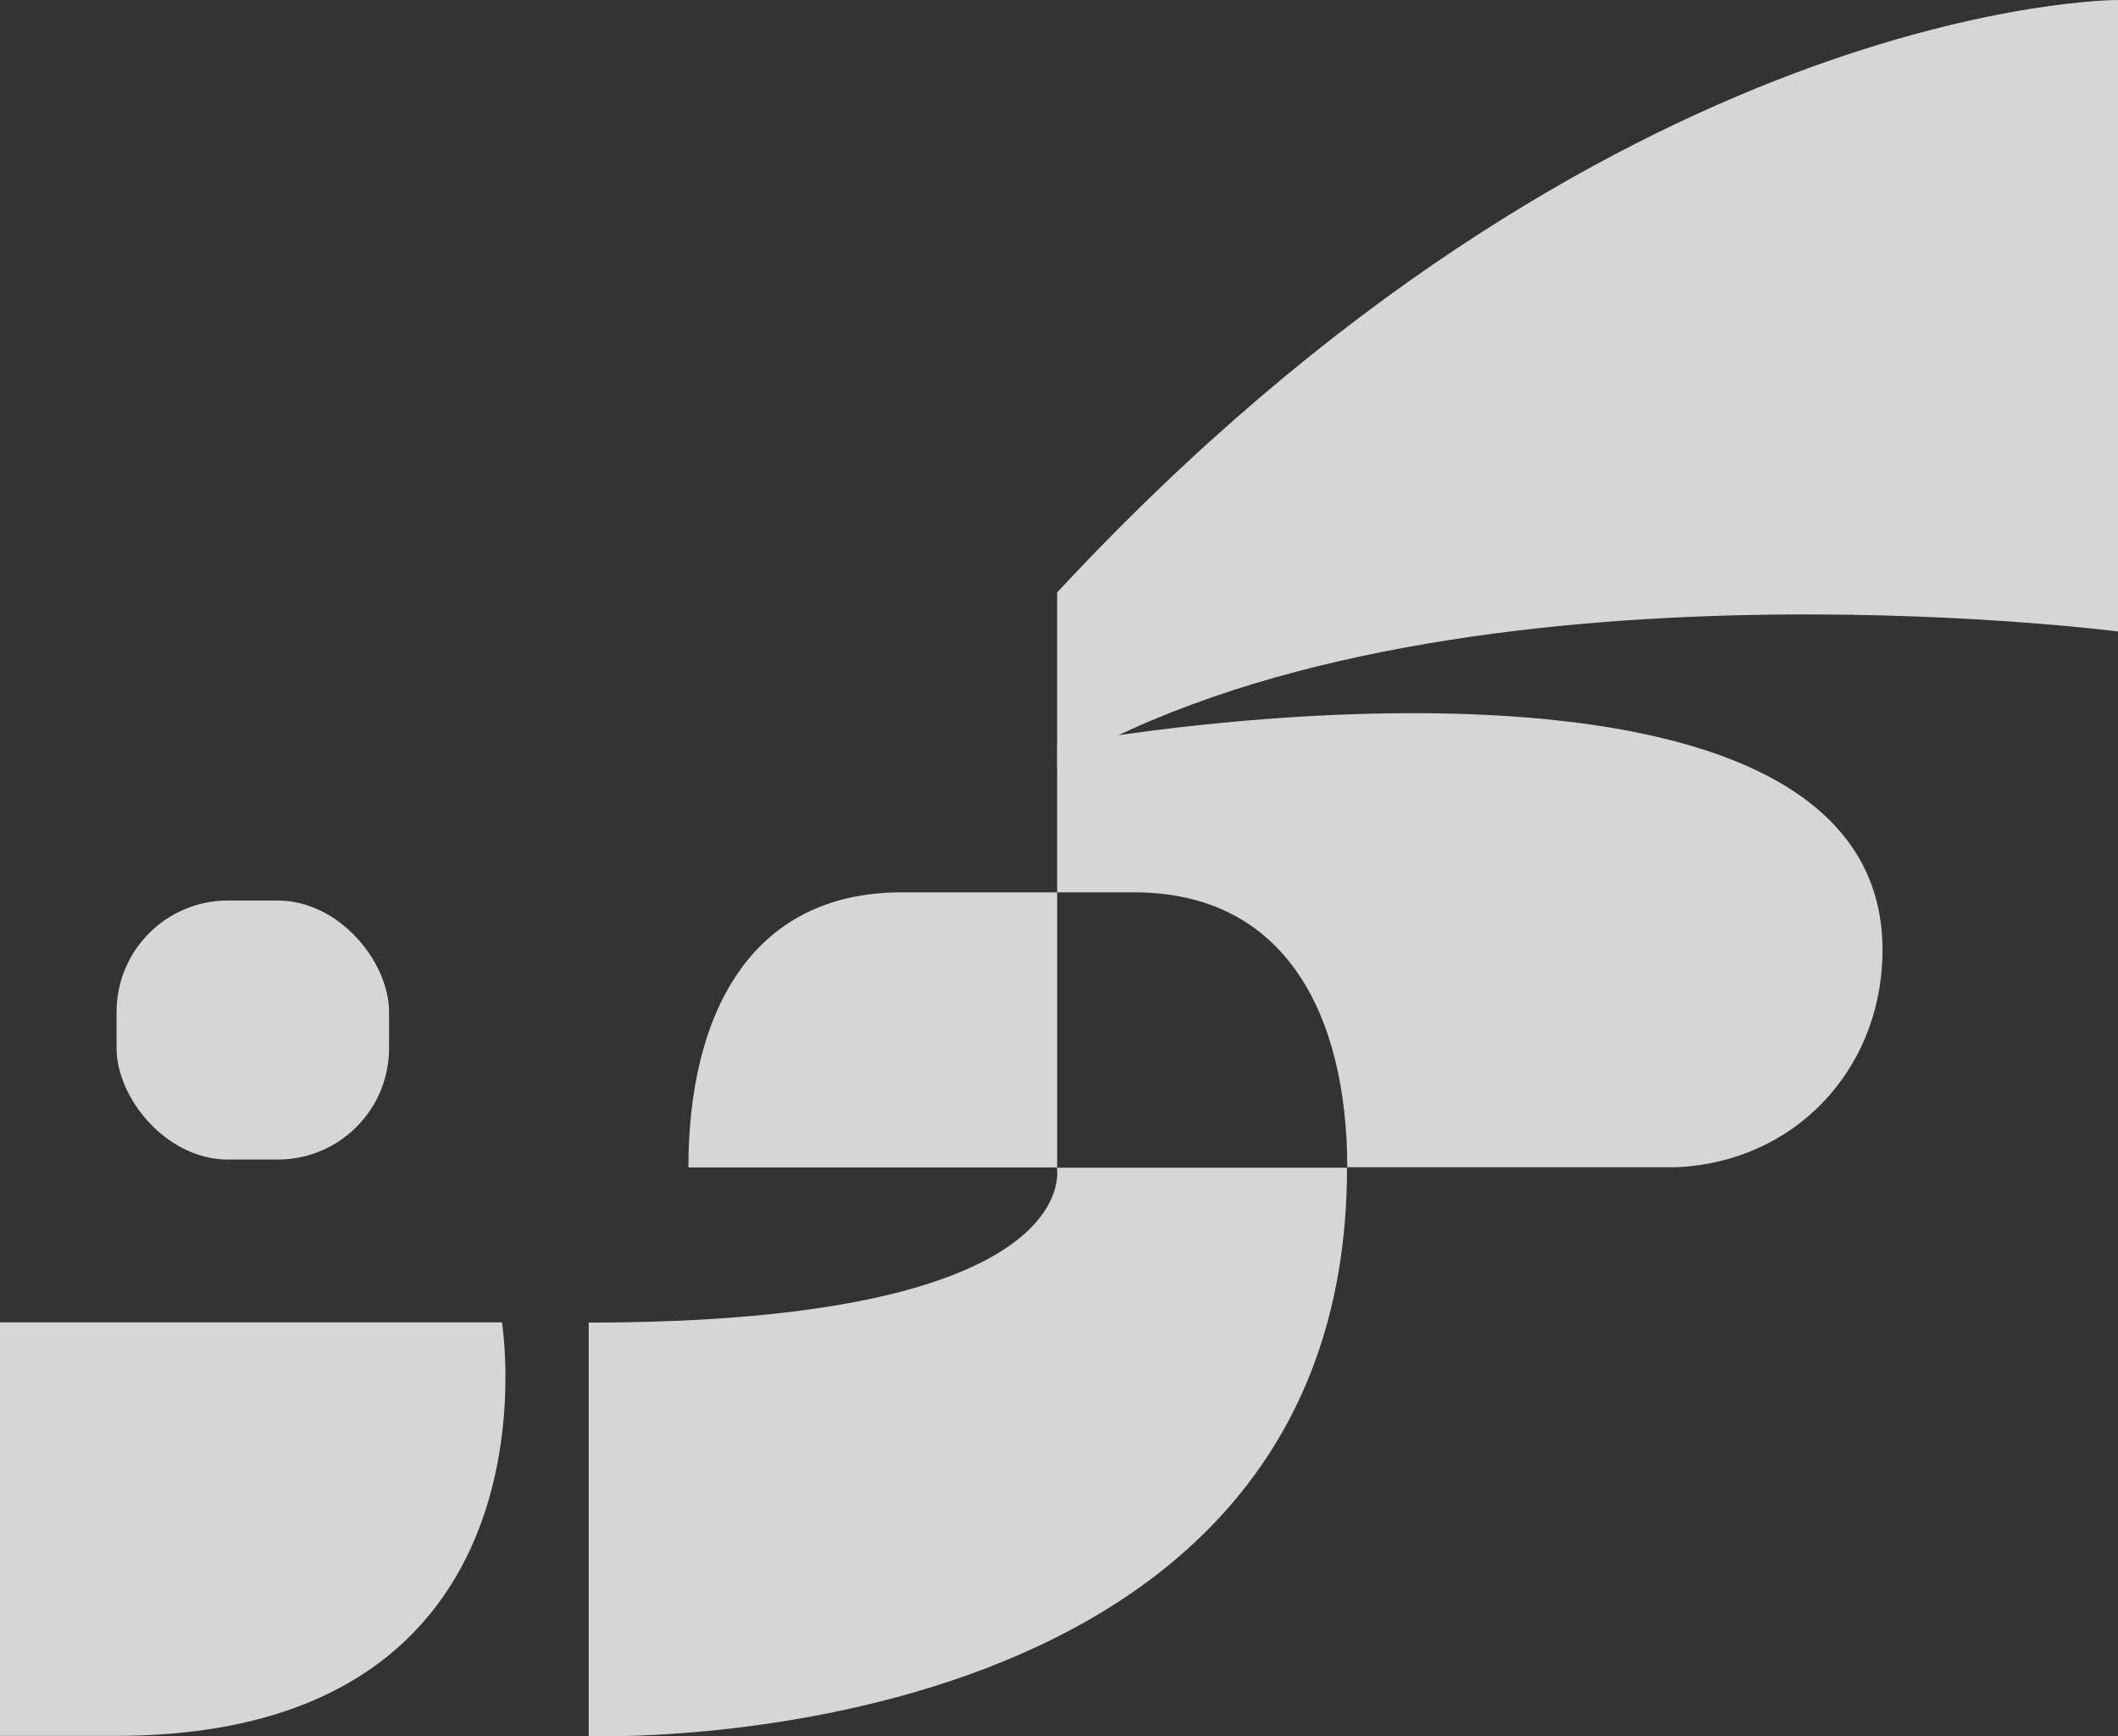
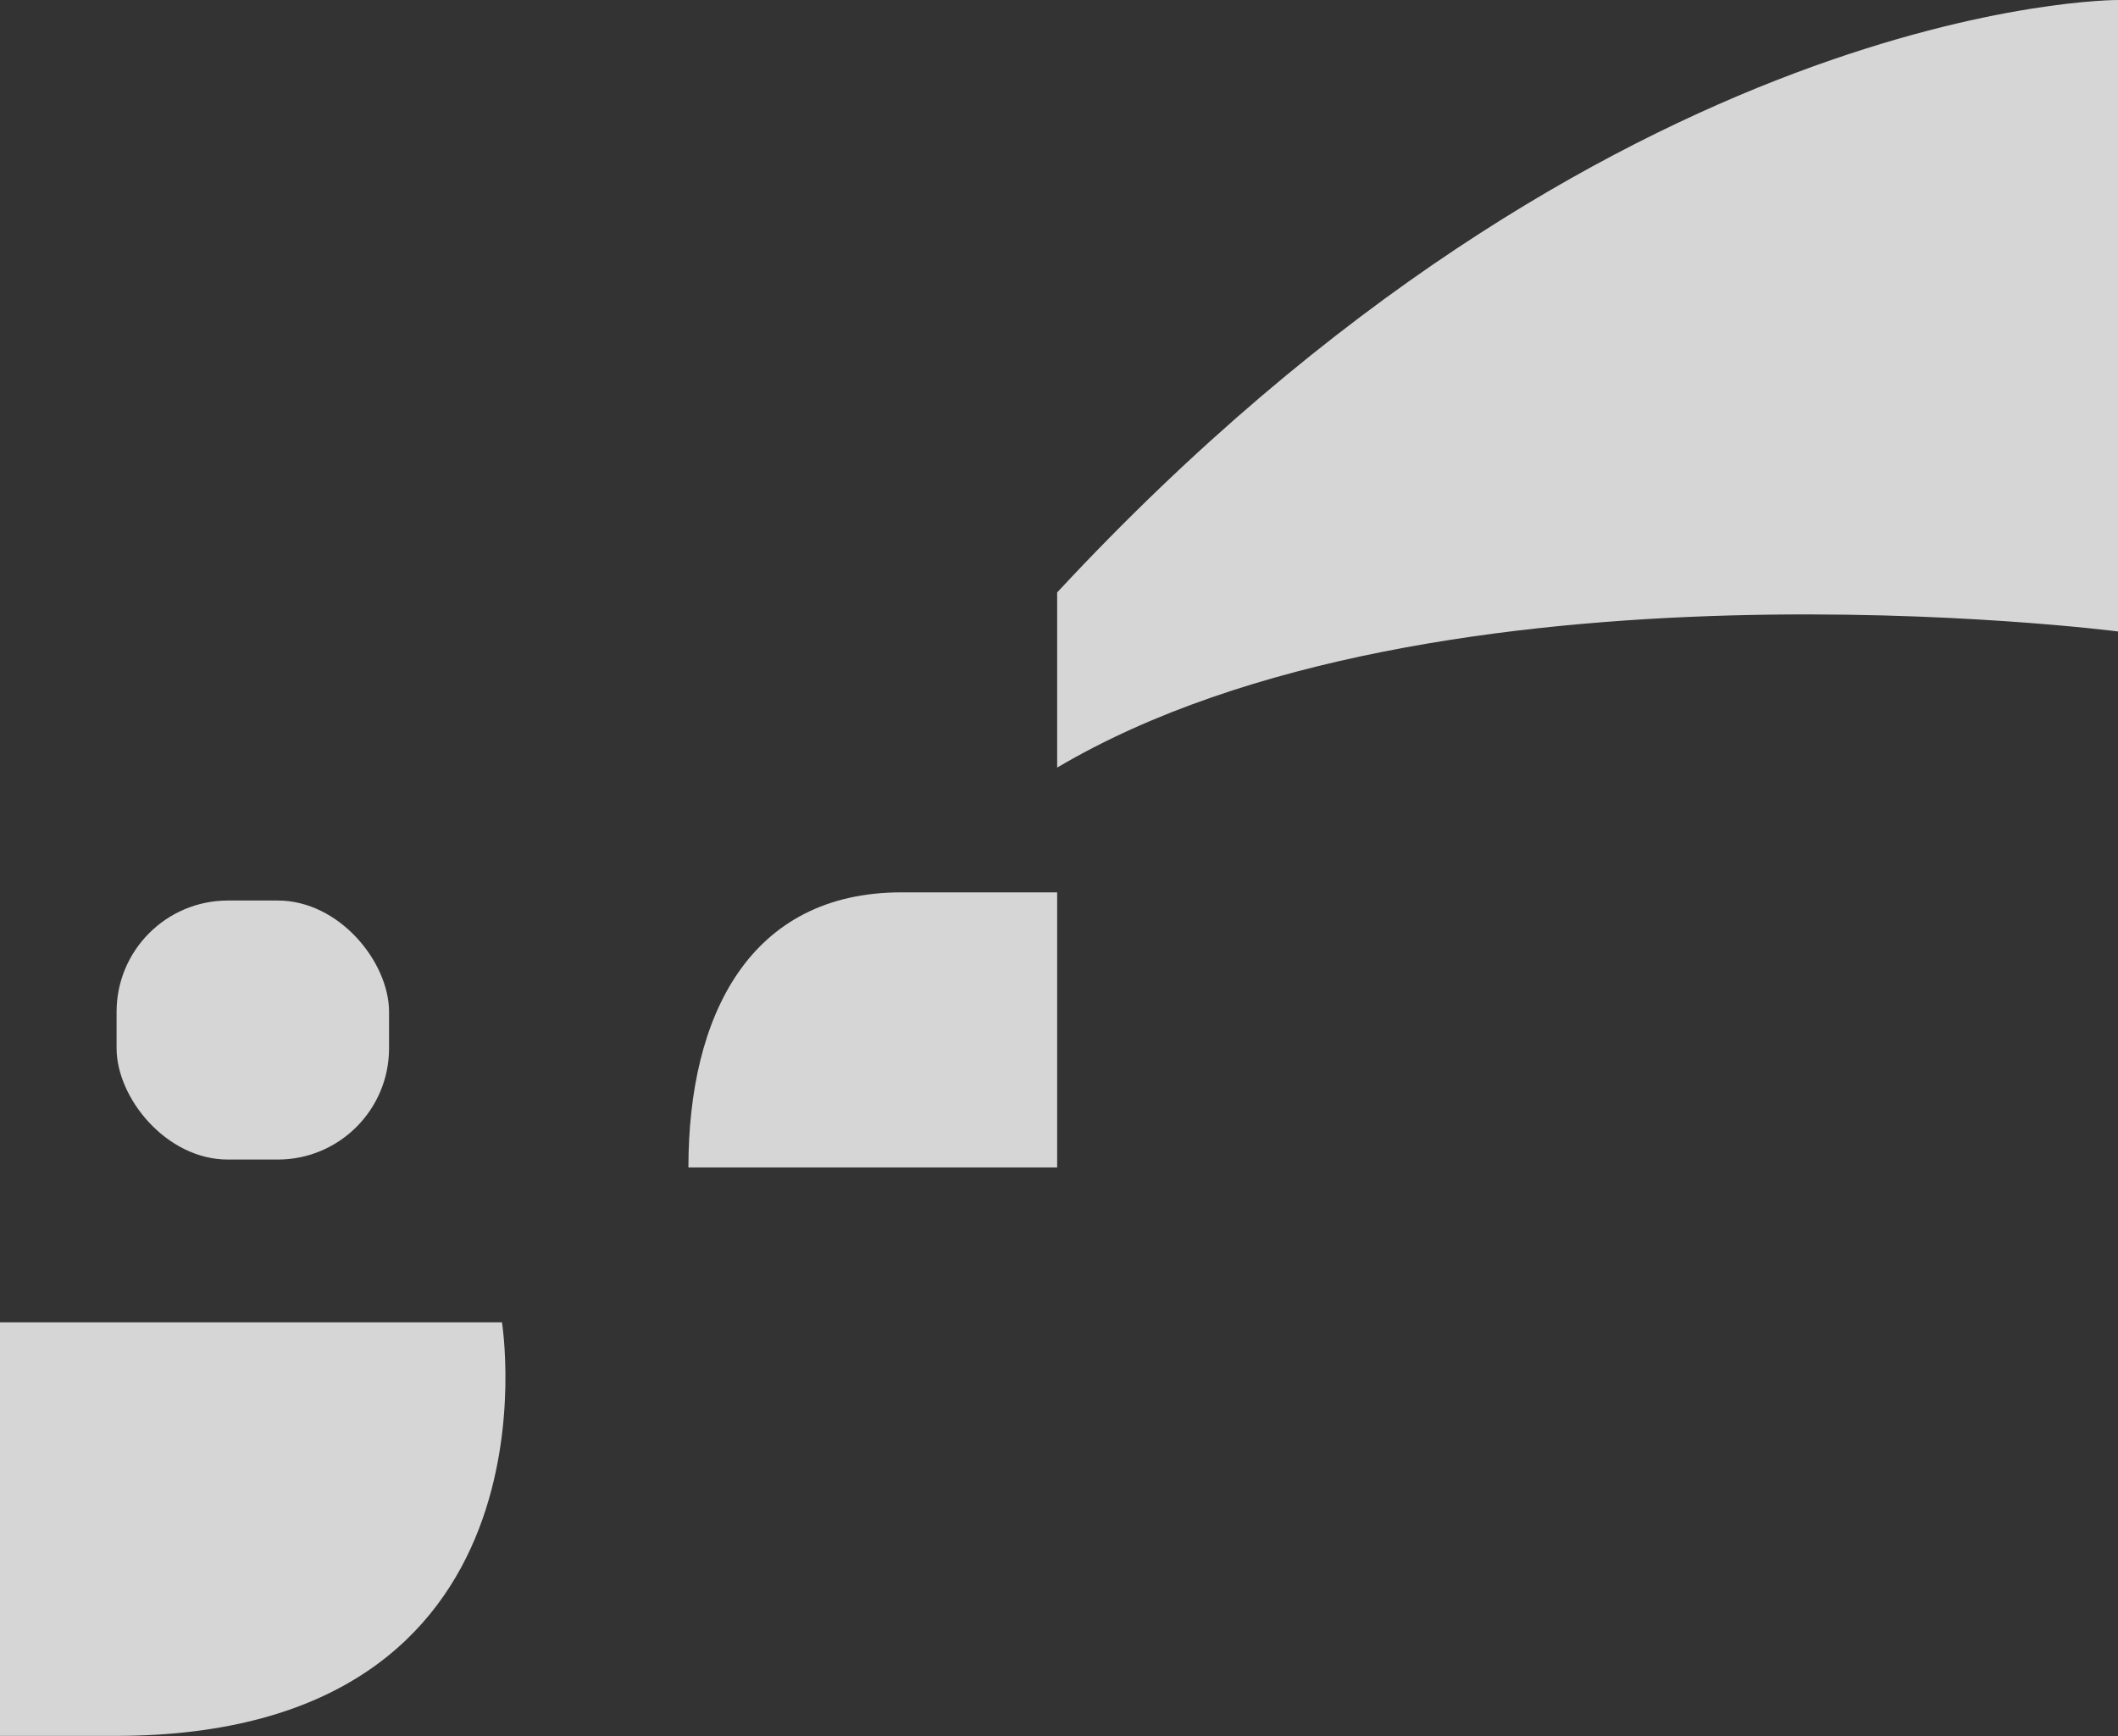
<svg xmlns="http://www.w3.org/2000/svg" id="Layer_2" data-name="Layer 2" viewBox="0 0 80.3 65.82">
  <rect x="0" y="0" width="80.3" height="65.82" fill="#333333" stroke="none" />
  <defs>
    <style>
      .cls-1 {
        fill: #fff;
      }

      .cls-2 {
        opacity: .8;
      }
    </style>
  </defs>
  <g id="Layer_1-2" data-name="Layer 1">
    <g class="cls-2">
      <g>
        <rect class="cls-1" x="4.42" y="34.14" width="10.33" height="9.82" rx="4.22" ry="4.22" />
        <path class="cls-1" d="M40.08,22.46v6.64c14.39-8.5,40.22-5.16,40.22-5.16V0s-19.27-.09-40.22,22.46Z" />
-         <path class="cls-1" d="M51.07,44.27c0,22.55-28.75,21.55-28.75,21.55v-15.68c18.95,0,17.75-5.87,17.75-5.87h10.99Z" />
-         <path class="cls-1" d="M34.17,33.83h5.91v10.43h-13.98c0-5.76,2.32-10.43,8.08-10.43Z" />
+         <path class="cls-1" d="M34.17,33.83h5.91v10.43h-13.98c0-5.76,2.32-10.43,8.08-10.43" />
        <path class="cls-1" d="M19.03,50.13H0v15.68h4.37c17.21,0,14.66-15.68,14.66-15.68Z" />
-         <path class="cls-1" d="M40.08,28.25v5.58h0s2.92,0,2.92,0c5.76,0,8.07,4.67,8.08,10.42h12.51c4.42-.21,7.68-3.63,7.78-8.03.28-11.91-23.97-9.32-31.28-7.97Z" />
      </g>
    </g>
  </g>
</svg>